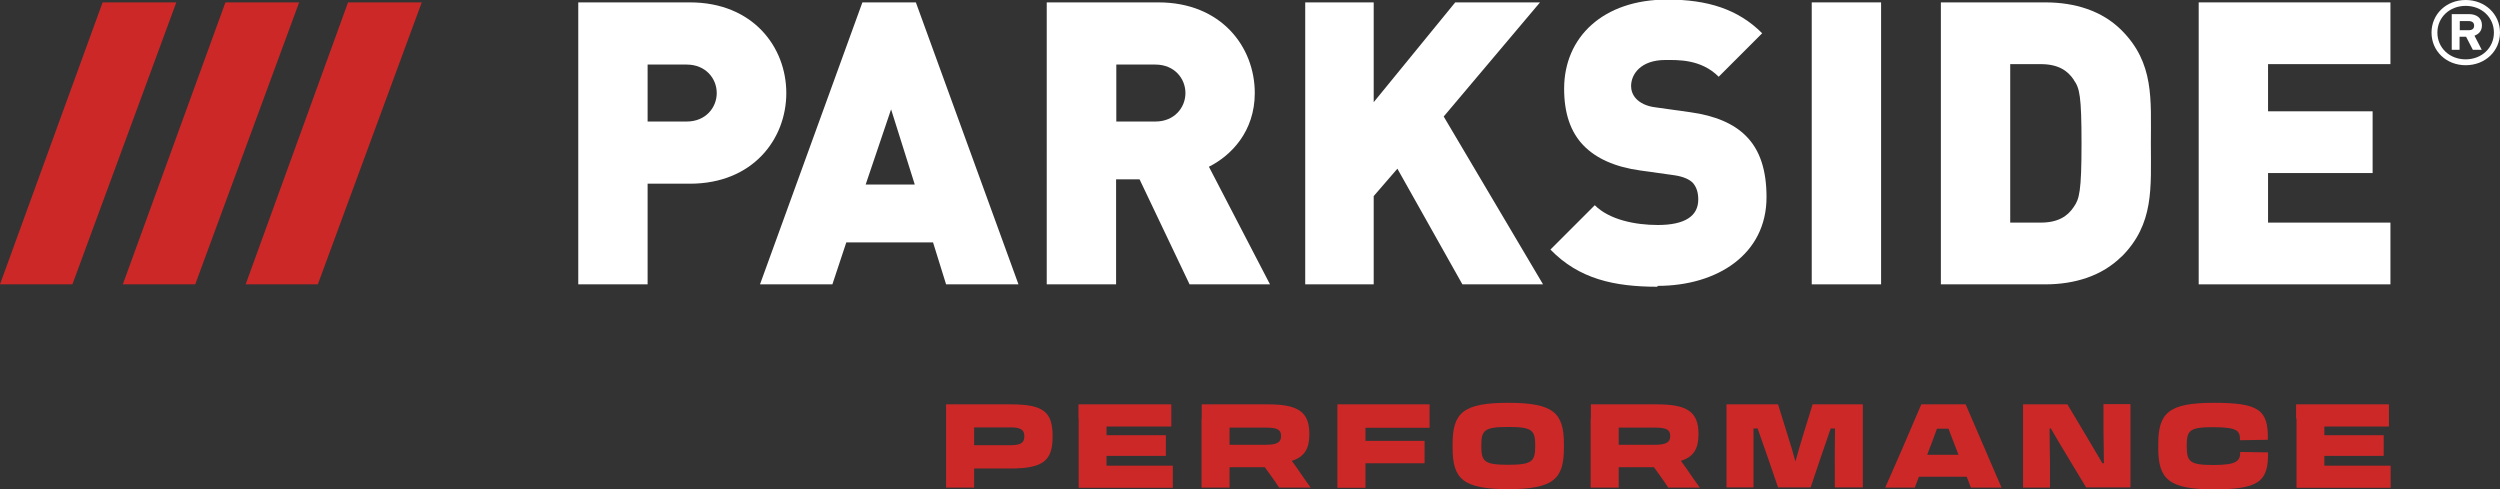
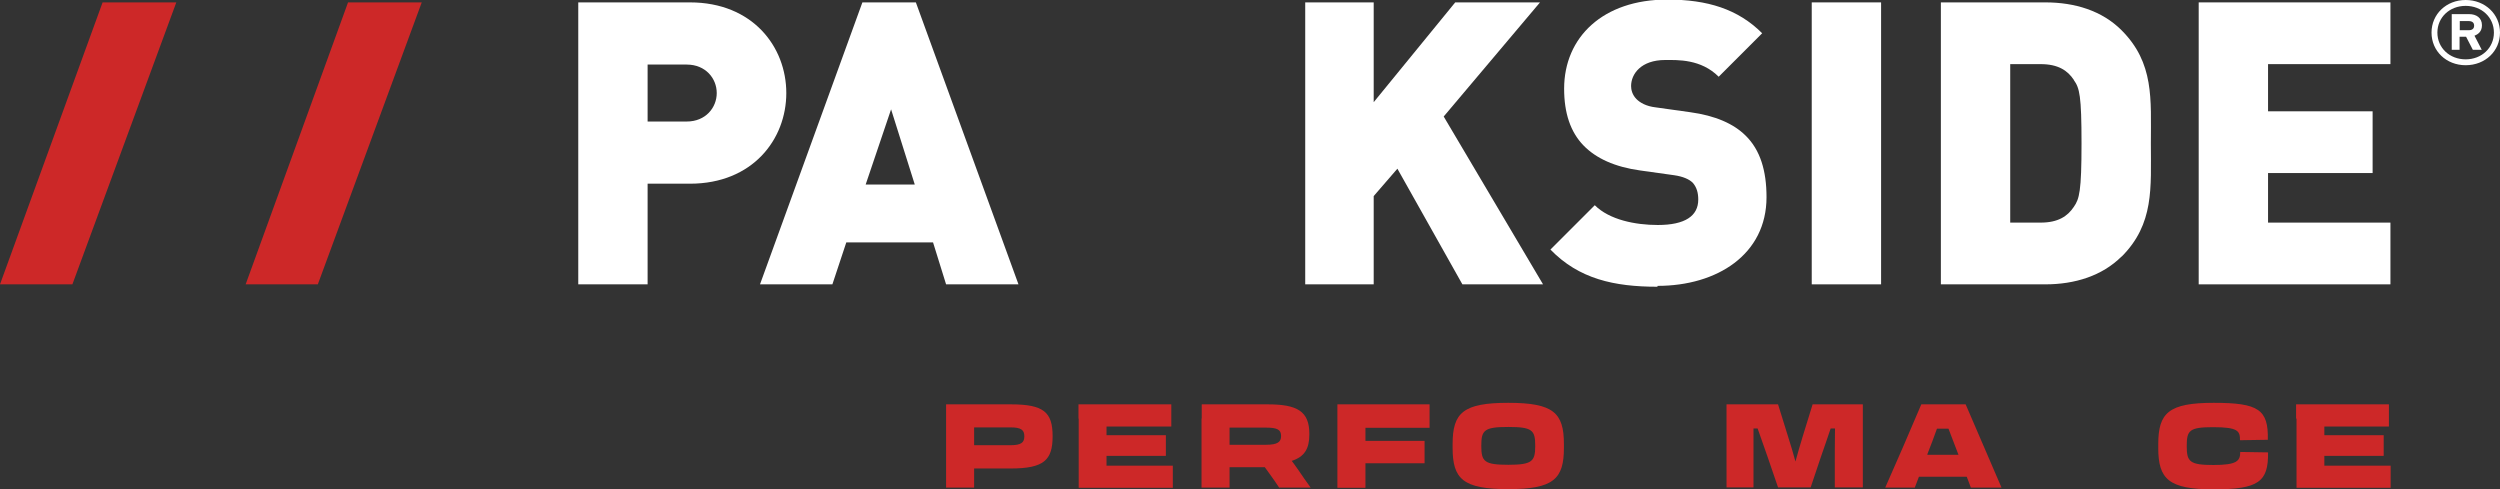
<svg xmlns="http://www.w3.org/2000/svg" id="a" viewBox="0 0 115 22.5">
  <rect x="0" y="0" width="115" height="22.5" fill="#333333" stroke="none" />
  <defs>
    <style>.c{fill:#fff;}.d{fill:#cd2828;}</style>
  </defs>
-   <path class="d" d="M8.98,13.08h-3.33L10.37,.11h3.39l-4.78,12.97Z" />
  <path class="d" d="M3.33,13.08H0L4.72,.11h3.39L3.33,13.08Z" />
  <path class="d" d="M14.63,13.08h-3.33L16.01,.11h3.39l-4.78,12.97Z" />
  <path class="c" d="M31.74,8.45h-1.95v4.63h-3.19V.11h5.14c2.88,0,4.43,2.04,4.43,4.17s-1.55,4.17-4.43,4.17Zm-.15-5.48h-1.8v2.62h1.8c.87,0,1.38-.64,1.38-1.31s-.51-1.31-1.38-1.31Z" />
  <path class="c" d="M43.52,13.08l-.6-1.93h-3.99l-.64,1.93h-3.33L39.67,.11h2.46l4.72,12.97h-3.33Zm-2.53-8.05l-1.17,3.46h2.26l-1.09-3.46Z" />
-   <path class="c" d="M54.72,13.08l-2.3-4.83h-1.08v4.83h-3.19V.11h5.14c2.88,0,4.43,2.04,4.43,4.17,0,1.77-1.09,2.88-2.11,3.39l2.81,5.41h-3.7Zm-1.57-10.11h-1.8v2.62h1.8c.87,0,1.38-.64,1.38-1.31s-.51-1.31-1.38-1.31Z" />
  <path class="c" d="M67.27,13.08l-2.99-5.32-1.09,1.26v4.06h-3.15V.11h3.15V4.7L66.94,.11h3.9l-4.43,5.25,4.57,7.72h-3.72Z" />
  <path class="c" d="M76.24,13.19c-1.99,0-3.61-.36-4.92-1.71l2.04-2.04c.67,.67,1.86,.91,2.9,.91,1.26,0,1.86-.42,1.86-1.17,0-.31-.07-.56-.25-.77-.16-.16-.44-.29-.86-.35l-1.57-.22c-1.15-.16-2.02-.55-2.6-1.15-.6-.62-.89-1.49-.89-2.61,0-2.37,1.79-4.1,4.74-4.1,1.86,0,3.26,.44,4.37,1.55l-2,2c-.82-.82-1.89-.77-2.46-.77-1.11,0-1.57,.64-1.57,1.2,0,.16,.05,.4,.25,.6,.16,.16,.44,.33,.89,.38l1.57,.22c1.17,.16,2,.53,2.55,1.07,.69,.67,.97,1.64,.97,2.84,0,2.64-2.28,4.08-5.01,4.08Z" />
  <path class="c" d="M83.34,13.08V.11h3.19V13.08h-3.19Z" />
  <path class="c" d="M97.59,11.8c-.89,.89-2.15,1.28-3.5,1.28h-4.81V.11h4.81c1.35,0,2.6,.38,3.5,1.28,1.51,1.51,1.35,3.17,1.35,5.21s.16,3.7-1.35,5.21Zm-2.19-8.12c-.29-.44-.73-.73-1.53-.73h-1.4v7.29h1.4c.8,0,1.24-.29,1.53-.73,.25-.36,.35-.71,.35-2.91s-.09-2.55-.35-2.91Z" />
  <path class="c" d="M101.14,13.08V.11h8.82V2.95h-5.63v2.17h4.81v2.84h-4.81v2.28h5.63v2.84h-8.82Z" />
  <path id="b" class="c" d="M113.42,3c-.89,0-1.57-.65-1.57-1.5s.68-1.5,1.57-1.5,1.58,.65,1.58,1.5-.68,1.5-1.58,1.5h0Zm0-2.73c-.74,0-1.3,.53-1.3,1.23s.56,1.23,1.3,1.23,1.3-.53,1.3-1.23-.56-1.23-1.3-1.23h0Zm.41,1.38l.33,.64h-.41l-.31-.6h-.3v.6h-.36V.65h.8c.33,0,.59,.17,.59,.51,0,.28-.16,.41-.34,.48h0Zm-.27-.68h-.41v.42h.41c.16,0,.25-.07,.25-.21,0-.14-.09-.21-.25-.21h0Z" />
  <g>
    <path class="d" d="M44.81,22.43h-1.29c0-.24,0-.49,0-.84v-1.87c0-.51,0-.82,0-1.12h2.98c1.51,0,1.92,.36,1.92,1.46v.02c0,1.09-.41,1.47-1.92,1.47h-1.69v.08c0,.34,0,.58,0,.81Zm0-2.77v.82h1.67c.49,0,.64-.12,.64-.41h0c0-.3-.16-.41-.64-.41h-1.67Z" />
    <path class="d" d="M49.61,19.25c0-.26,0-.46,0-.65h4.27v1.02c-.7,0-1.75,0-2.51,0h-.47v.4h2.73v.95c-1.35,0-1.45,0-2.04,0h-.69v.45h.53c.75,0,1.72,0,2.52,0v1.02h-4.33c0-.23,0-.5,0-.86v-2.32Z" />
    <path class="d" d="M55.28,19.25c0-.26,0-.46,0-.65h3.03c1.37,0,1.92,.32,1.92,1.36v.02c0,.66-.22,1.03-.81,1.22,.1,.13,.19,.26,.29,.4,.19,.28,.39,.57,.58,.83h-1.45c-.12-.18-.27-.41-.45-.65l-.21-.29h-1.62v.08c0,.36,0,.63,0,.86h-1.29c0-.23,0-.5,0-.86v-2.32Zm1.28,.41v.8h1.67c.54,0,.7-.13,.7-.4h0c0-.29-.16-.39-.7-.39h-1.67Z" />
    <path class="d" d="M61.52,19.25c0-.26,0-.46,0-.65h4.24v1.08c-.92,0-1.34,0-2.1,0h-.85v.6h2.72v1.03c-.7,0-1.33,0-1.92,0h-.8v.27c0,.36,0,.62,0,.86h-1.29c0-.24,0-.5,0-.86v-2.32Z" />
    <path class="d" d="M66.82,20.6v-.17c0-1.44,.48-1.9,2.56-1.9s2.56,.46,2.56,1.9v.17c0,1.43-.47,1.9-2.56,1.9s-2.56-.47-2.56-1.9Zm3.8-.08v-.02c0-.71-.13-.86-1.24-.86s-1.24,.15-1.24,.86v.02c0,.71,.14,.86,1.24,.86s1.24-.16,1.24-.86Z" />
-     <path class="d" d="M73.18,19.25c0-.26,0-.46,0-.65h3.03c1.37,0,1.92,.32,1.92,1.36v.02c0,.66-.22,1.03-.81,1.22,.1,.13,.19,.26,.29,.4,.19,.28,.39,.57,.58,.83h-1.45c-.12-.18-.27-.41-.45-.65l-.21-.29h-1.62v.08c0,.36,0,.63,0,.86h-1.29c0-.23,0-.5,0-.86v-2.32Zm1.28,.41v.8h1.67c.54,0,.7-.13,.7-.4h0c0-.29-.16-.39-.7-.39h-1.67Z" />
    <path class="d" d="M79.42,21.6v-2.34c0-.26,0-.46,0-.66h2.37l.46,1.48c.12,.37,.24,.78,.34,1.15,.1-.37,.22-.77,.33-1.14l.46-1.49h2.31c0,.2,0,.4,0,.67v2.33c0,.34,0,.58,0,.82h-1.29c0-.43,0-.62,0-1.05,0-.25,0-1.04,.01-1.66h-.2c-.13,.4-.3,.87-.45,1.31l-.47,1.4h-1.5l-.49-1.43c-.15-.44-.31-.89-.45-1.28h-.19c0,.57,0,1.31,0,1.66,0,.38,0,.62,0,1.05h-1.24c0-.24,0-.48,0-.83Z" />
    <path class="d" d="M90.42,18.6c.37,.87,1.33,3.09,1.65,3.83h-1.41l-.19-.5h-2.2l-.19,.5h-1.36c.33-.73,1.29-2.95,1.66-3.83h2.04Zm-1.77,2.32h1.44c-.15-.4-.31-.81-.46-1.2h-.53c-.13,.38-.29,.78-.44,1.17v.03Z" />
-     <path class="d" d="M93.06,21.6v-2.32c0-.27,0-.48,0-.68h2.04l.89,1.49c.27,.46,.52,.89,.72,1.22h.07c0-.45-.02-1.3-.02-1.56,0-.38,0-.73,0-1.16h1.24c0,.2,0,.4,0,.68v2.25c0,.4,0,.64,0,.9h-2.04l-.85-1.41c-.29-.47-.54-.91-.77-1.3h-.06c0,.6,.02,1.35,.02,1.56,0,.38,0,.73,0,1.16h-1.24c0-.24,0-.48,0-.82Z" />
    <path class="d" d="M99.28,20.6v-.17c0-1.44,.48-1.9,2.55-1.9s2.52,.31,2.49,1.7l-1.28,.02c0-.42-.08-.6-1.24-.6-1.09,0-1.21,.15-1.21,.86v.02c0,.71,.14,.86,1.23,.86s1.23-.19,1.23-.6l1.28,.02c.02,1.35-.43,1.7-2.5,1.7s-2.55-.47-2.55-1.9Z" />
    <path class="d" d="M105.62,19.25c0-.26,0-.46,0-.65h4.27v1.02c-.7,0-1.75,0-2.5,0h-.47v.4h2.73v.95c-1.35,0-1.45,0-2.04,0h-.69v.45h.53c.75,0,1.72,0,2.52,0v1.02h-4.33c0-.23,0-.5,0-.86v-2.32Z" />
  </g>
</svg>